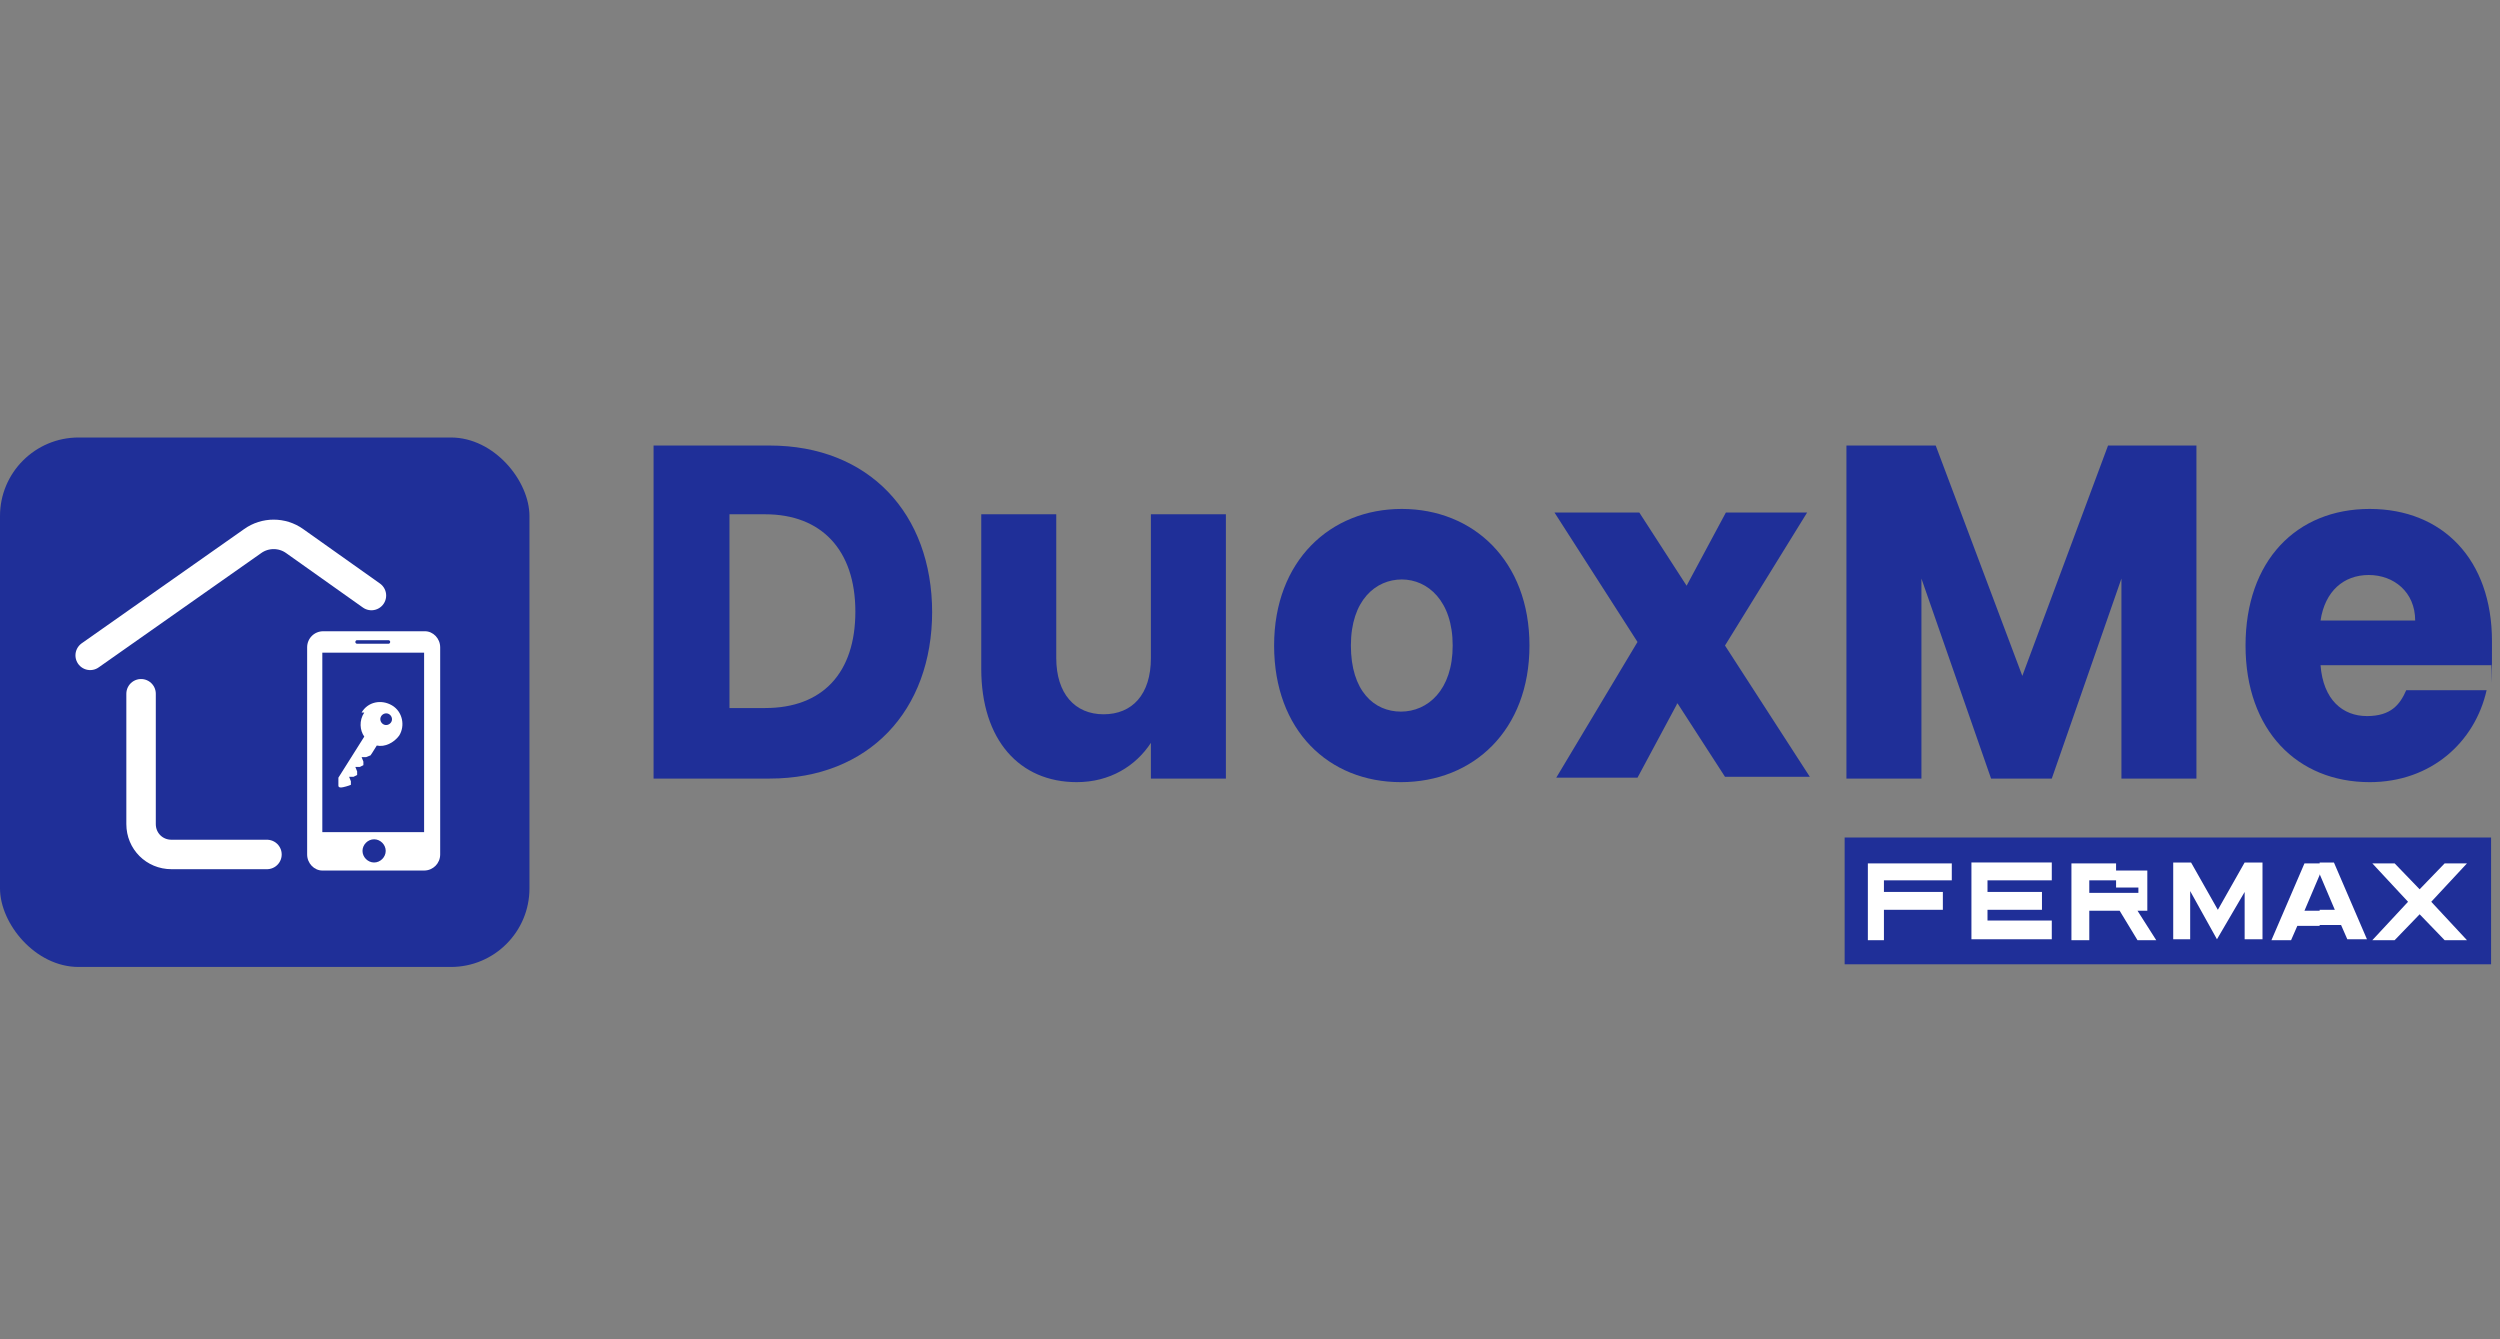
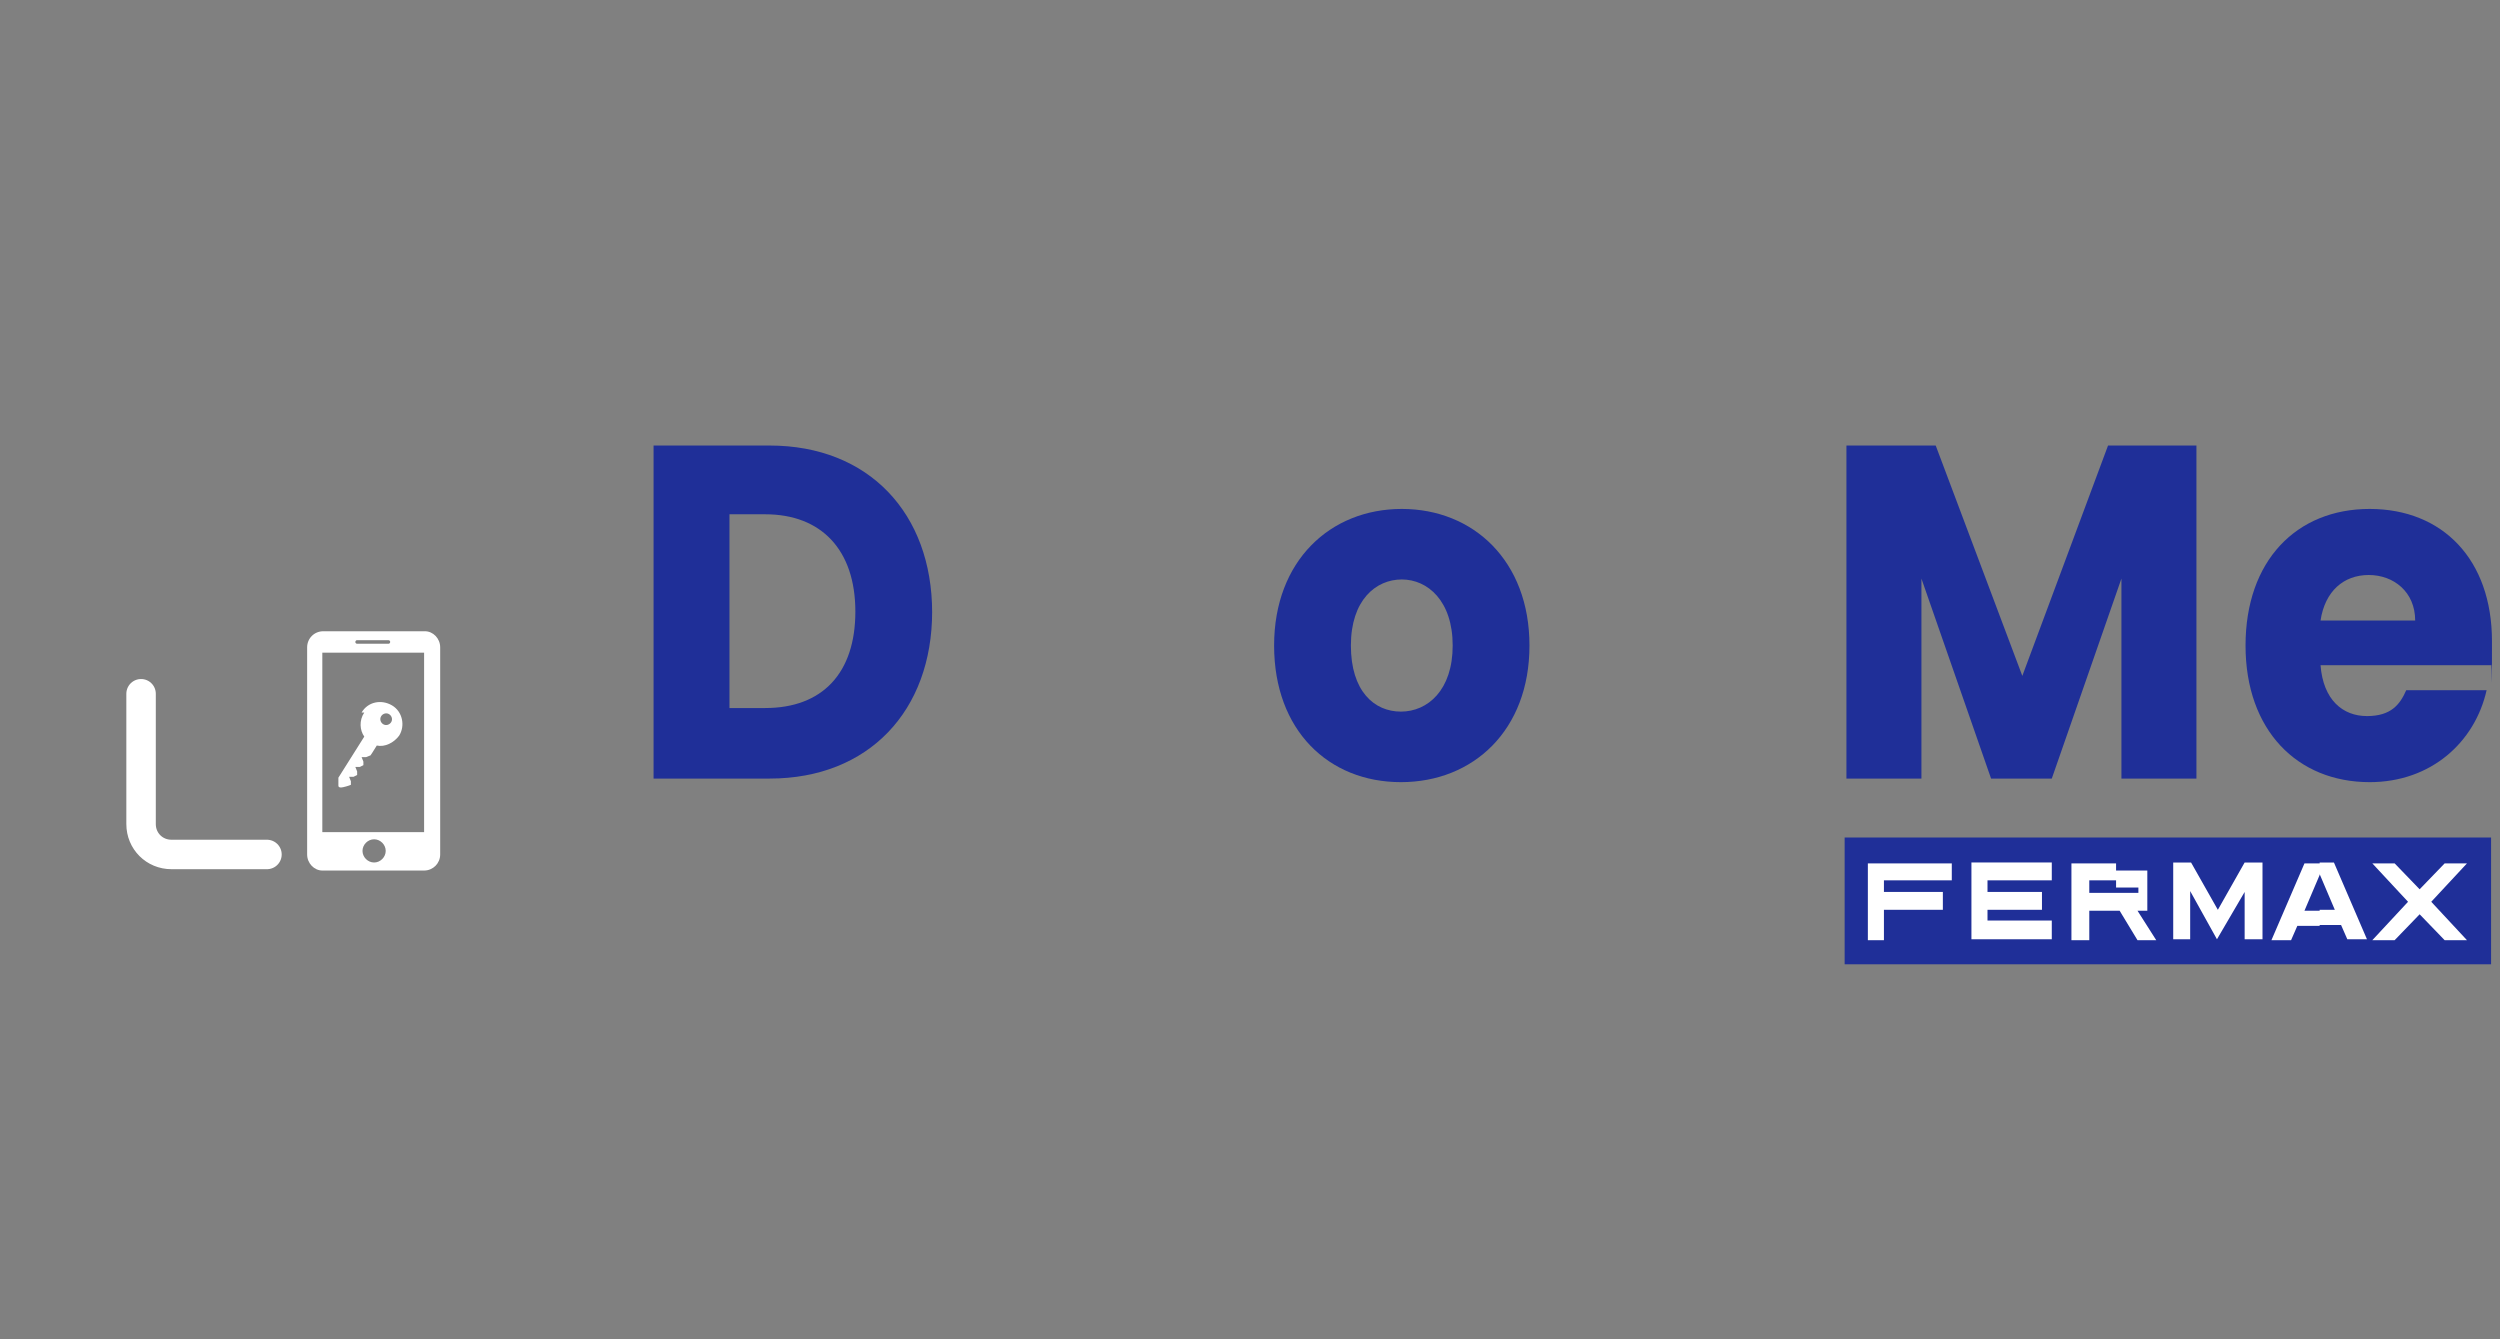
<svg xmlns="http://www.w3.org/2000/svg" version="1.1" viewBox="0 0 280 150">
  <rect x="0" y="0" width="280" height="150" fill="#808080" stroke="none" />
  <defs>
    <style>
      .cls-1, .cls-2 {
        fill: none;
      }

      .cls-3 {
        fill: #1f2f98;
      }

      .cls-4 {
        fill: #fff;
      }

      .cls-2 {
        stroke: #fff;
        stroke-linecap: round;
        stroke-linejoin: round;
        stroke-width: 3.3px;
      }
    </style>
  </defs>
  <g>
    <g id="Capa_1">
      <g id="Capa_1-2" data-name="Capa_1">
        <g id="Capa_1-2">
          <rect class="cls-3" x="206.6" y="93.8" width="72.4" height="14.2" />
          <path class="cls-4" d="M218.6,98.6h-7.6v1.3h6.6v2h-6.6v3.4h-1.8v-8.6h9.4v1.9h0ZM229.8,98.6h-7.2v1.3h6.1v2h-6.1v1.2h7.2v2.1h-9v-8.6h9v1.9h0ZM237,96.7v1.9h-3v1.4h3v2h-3v3.3h-2v-8.6h5ZM245.4,105.2h-2v-8.6h2l3,5.3,3-5.3h2v8.6h-2v-5.3l-3.1,5.3-3-5.4v5.4h.1ZM237,102v-2h2.5v-.2h0v-.2h0v-.2h-2.5v-1.9h3.5v.3h0v.2h0v.2h0v.2h0v.2h0v.2h0v.2h0v.2h0v.3h0v.5h0v.3h0v.3h0v.2h0v.2h0v.2h0v.2h0v.2h0v.2h0v.2h-.1c0,0-.1,0-.1,0h-.1c0,0-.1,0-.1,0h-.7l2.1,3.3h-2.1l-2-3.3h-.6l.2-.2ZM259.8,96.7v1.3l-1.7,4h1.7v1.7h-2.5l-.7,1.6h-2.2l3.7-8.6h1.7ZM243.4,96.7h2-2ZM271,99.6l2.8-2.9h2.5l-4,4.3,4,4.3h-2.5l-2.8-2.9-2.8,2.9h-2.5l4-4.3-4-4.3h2.5l2.8,2.9h0ZM259.8,103.6v-1.7h1.7l-1.7-4v-1.3h1.6l3.7,8.6h-2.2l-.7-1.6h-2.4Z" />
          <path class="cls-3" d="M104.4,68.5c0,11.1-7.1,18.7-18.2,18.7h-13v-37.3h13c11.1,0,18.2,7.6,18.2,18.7h0ZM85.7,79.3c6.4,0,10.1-3.9,10.1-10.8s-3.8-10.9-10.1-10.9h-4v21.7h4Z" />
-           <path class="cls-3" d="M137.3,87.2h-8.4v-4c-1.7,2.6-4.6,4.4-8.3,4.4-6.4,0-10.7-4.7-10.7-12.7v-17.3h8.4v16.1c0,4,2.1,6.3,5.3,6.3s5.3-2.2,5.3-6.3v-16.1h8.4v29.7h0Z" />
          <path class="cls-3" d="M156.9,87.6c-8.1,0-14.2-5.8-14.2-15.3s6.3-15.3,14.3-15.3,14.3,5.8,14.3,15.3-6.3,15.3-14.4,15.3h0ZM156.9,79.7c3,0,5.8-2.4,5.8-7.4s-2.8-7.4-5.7-7.4-5.7,2.3-5.7,7.4,2.6,7.4,5.6,7.4h0Z" />
-           <path class="cls-3" d="M187.8,78.9l-4.4,8.2h-9.1l9.1-15.2-9.3-14.5h9.5l5.3,8.2,4.4-8.2h9.1l-9.2,14.9,9.5,14.7h-9.5l-5.3-8.2h-.1Z" />
          <path class="cls-3" d="M206.8,49.9h10l9.7,25.8,9.6-25.8h9.9v37.3h-8.4v-22.4l-7.8,22.4h-6.8l-7.8-22.4v22.4h-8.4v-37.3h0Z" />
          <path class="cls-3" d="M265.4,87.6c-8.1,0-13.9-5.8-13.9-15.3s5.7-15.3,13.9-15.3,13.7,5.7,13.7,14.8,0,1.8-.1,2.7h-19.1c.3,3.9,2.5,5.7,5.2,5.7s3.7-1.3,4.4-2.9h9c-1.3,5.8-6.2,10.3-13.1,10.3h0ZM259.9,69.5h10.6c0-3.2-2.4-5.1-5.2-5.1s-4.9,1.8-5.4,5.1h0Z" />
          <rect class="cls-1" x="246.9" y="68.3" width="5.1" height="4.1" />
-           <rect class="cls-3" y="49" width="59.3" height="59.3" rx="8.8" ry="8.8" />
          <path class="cls-4" d="M47.6,70.7h-11.4c-1,0-1.8.8-1.8,1.8v23.2c0,1,.8,1.8,1.7,1.8h11.4c1,0,1.8-.8,1.8-1.8v-23.2c0-1-.8-1.8-1.7-1.8ZM39.8,71.9c0,0,0-.2.2-.2h3.5c0,0,.2,0,.2.2h0c0,0,0,.2-.2.2h-3.5c0,0-.2,0-.2-.2h0ZM41.9,96.6c-.7,0-1.3-.6-1.3-1.3s.6-1.3,1.3-1.3,1.3.6,1.3,1.3-.6,1.3-1.3,1.3ZM47.5,93.2h-11.4v-20.1h11.4v20.1Z" />
          <path class="cls-4" d="M43.8,80.9c-.2.3-.6.4-.9.2s-.4-.6-.2-.9.6-.4.9-.2.4.6.2.9M40.8,79.8c-.6.9-.5,2,0,2.7l-2.9,4.6v.4c0,.2,0,.4,0,.5q0,.2.3.2c.2,0,.9-.2,1.1-.3v-.4c0,0-.2-.5-.2-.5h.5c0,0,.4-.2.4-.2v-.4c0,0-.2-.5-.2-.5h.5c0,0,.4-.2.4-.2v-.4c0,0-.2-.5-.2-.5h.5c0,0,.5-.2.5-.2l.2-.3.5-.8c.9.2,1.9-.3,2.5-1.1.7-1.1.4-2.7-.8-3.4s-2.7-.4-3.4.8" />
          <path class="cls-2" d="M15.8,77.7v14.6c0,1.9,1.5,3.4,3.4,3.4h10.7" />
-           <path class="cls-2" d="M10.1,73.4l18.2-12.8c1.4-1,3.3-1,4.7,0l8.6,6.1" />
        </g>
      </g>
    </g>
  </g>
</svg>